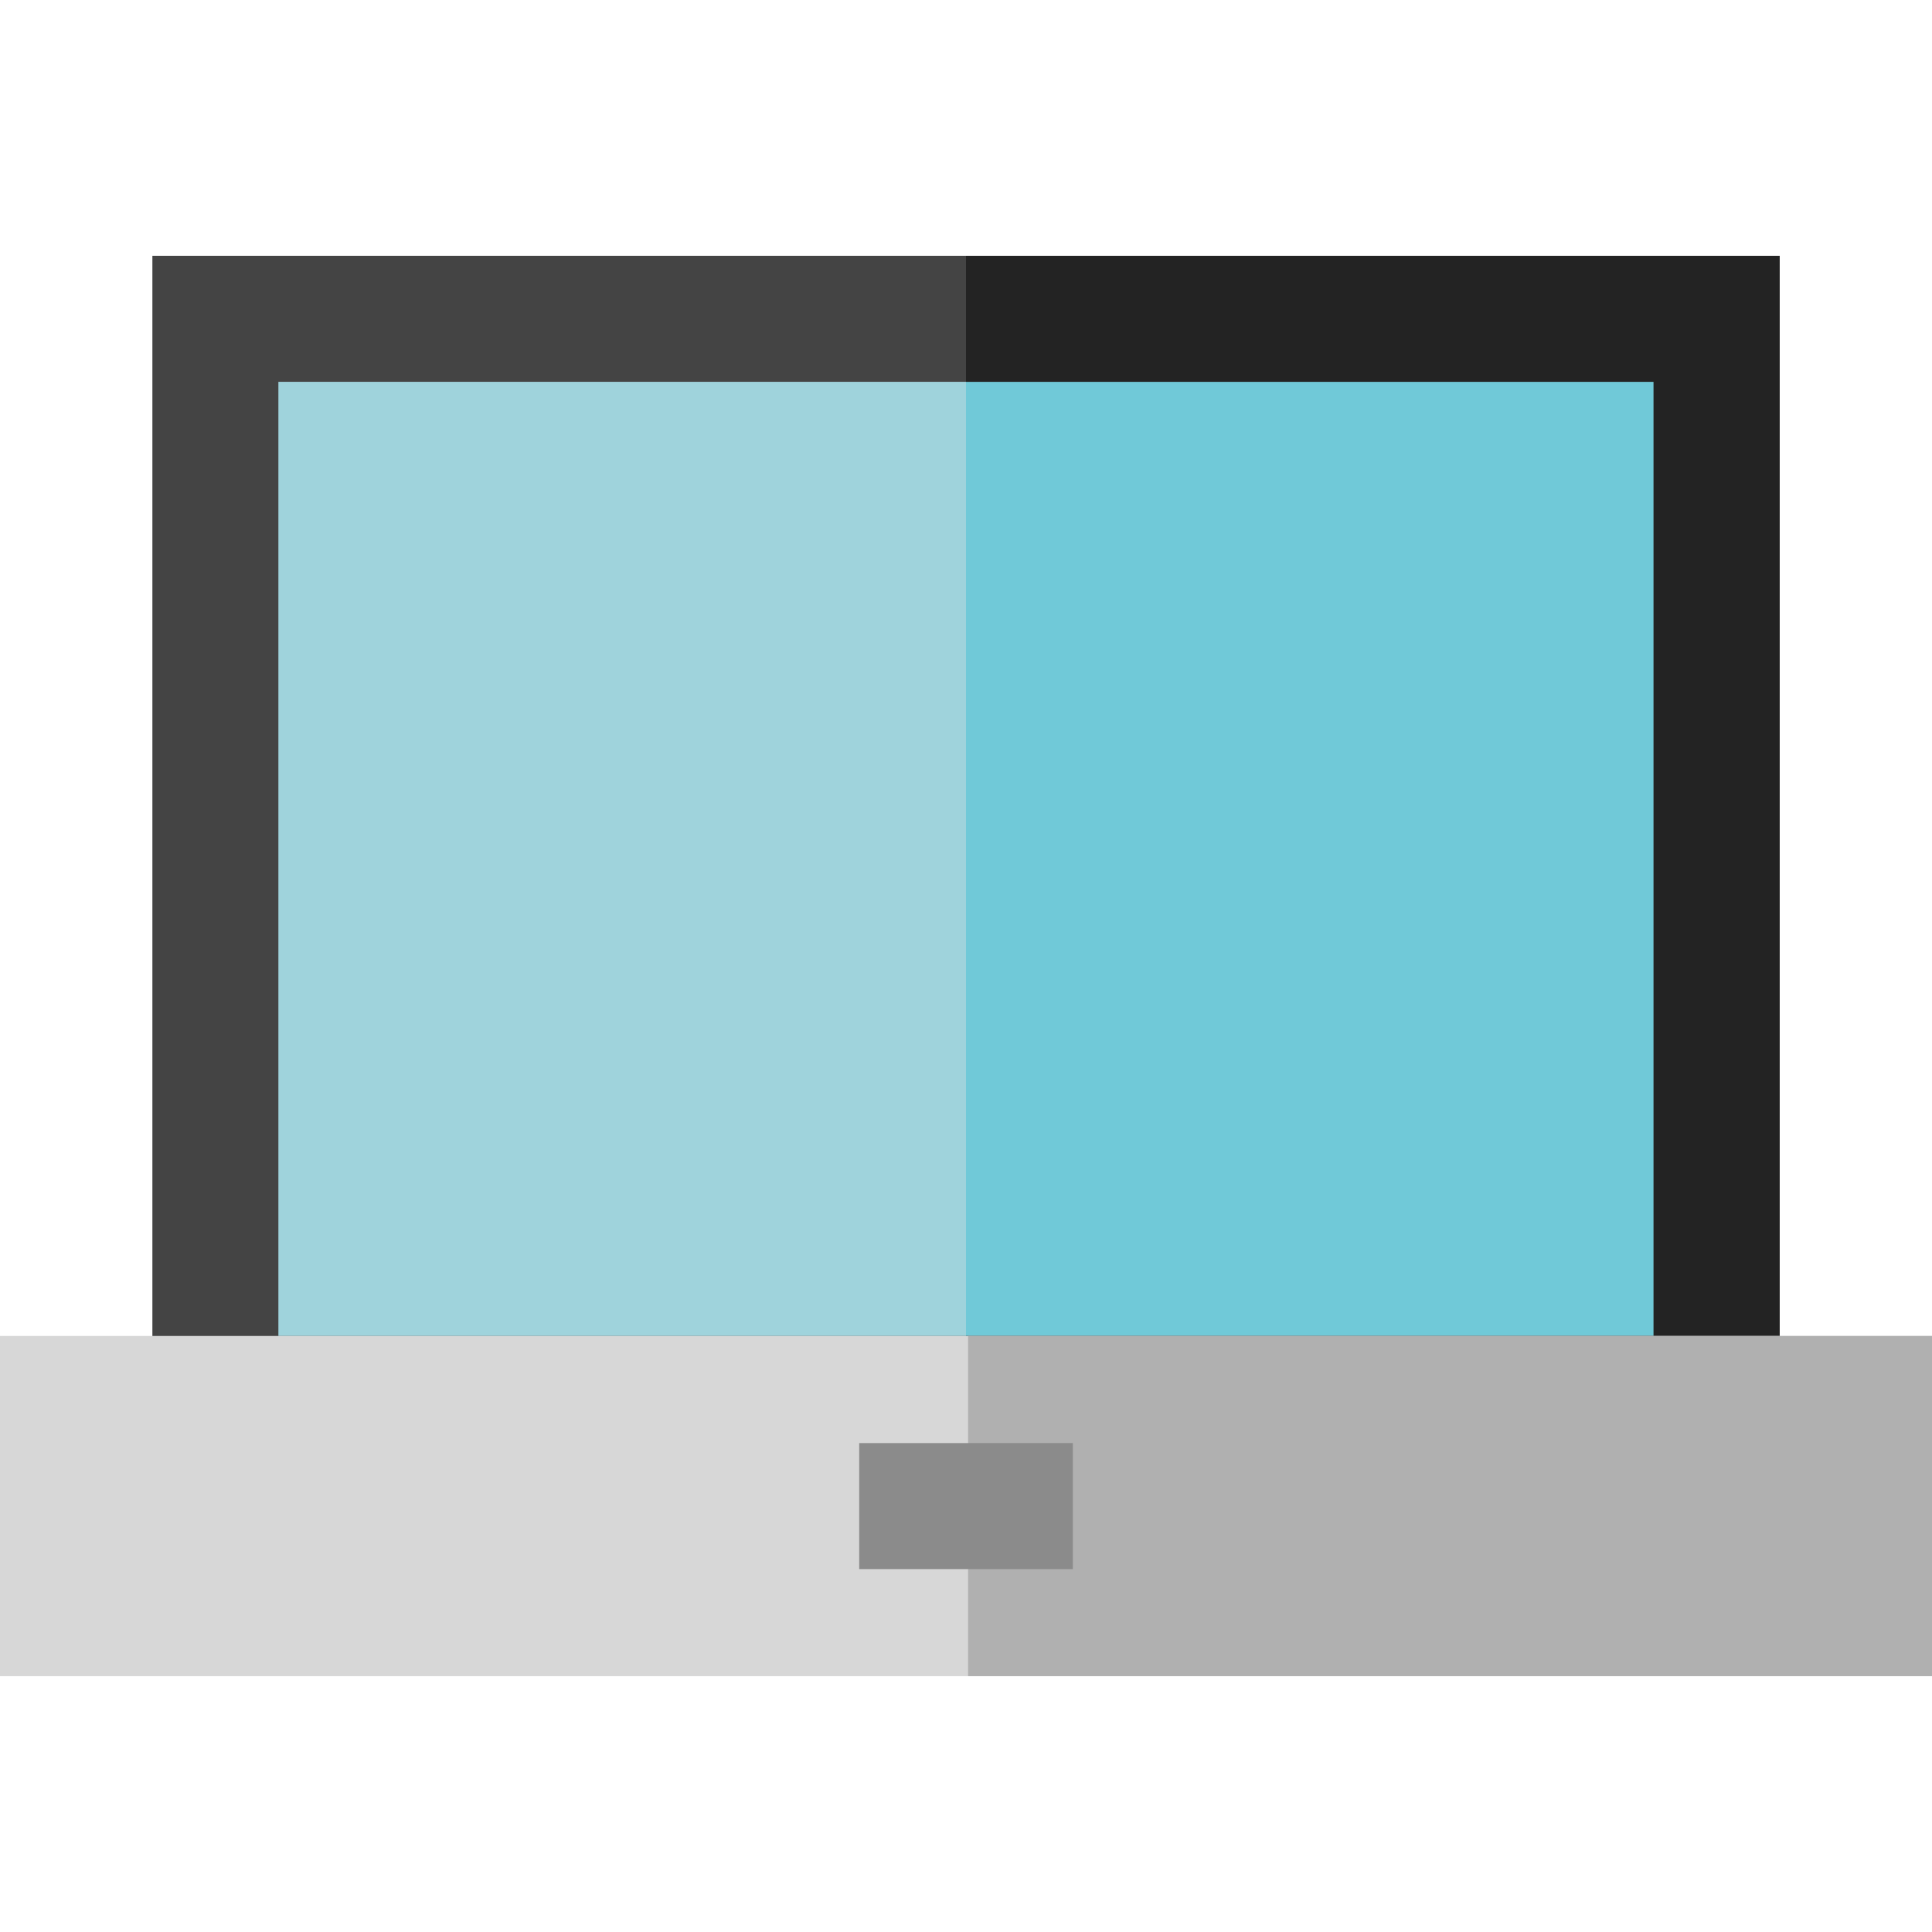
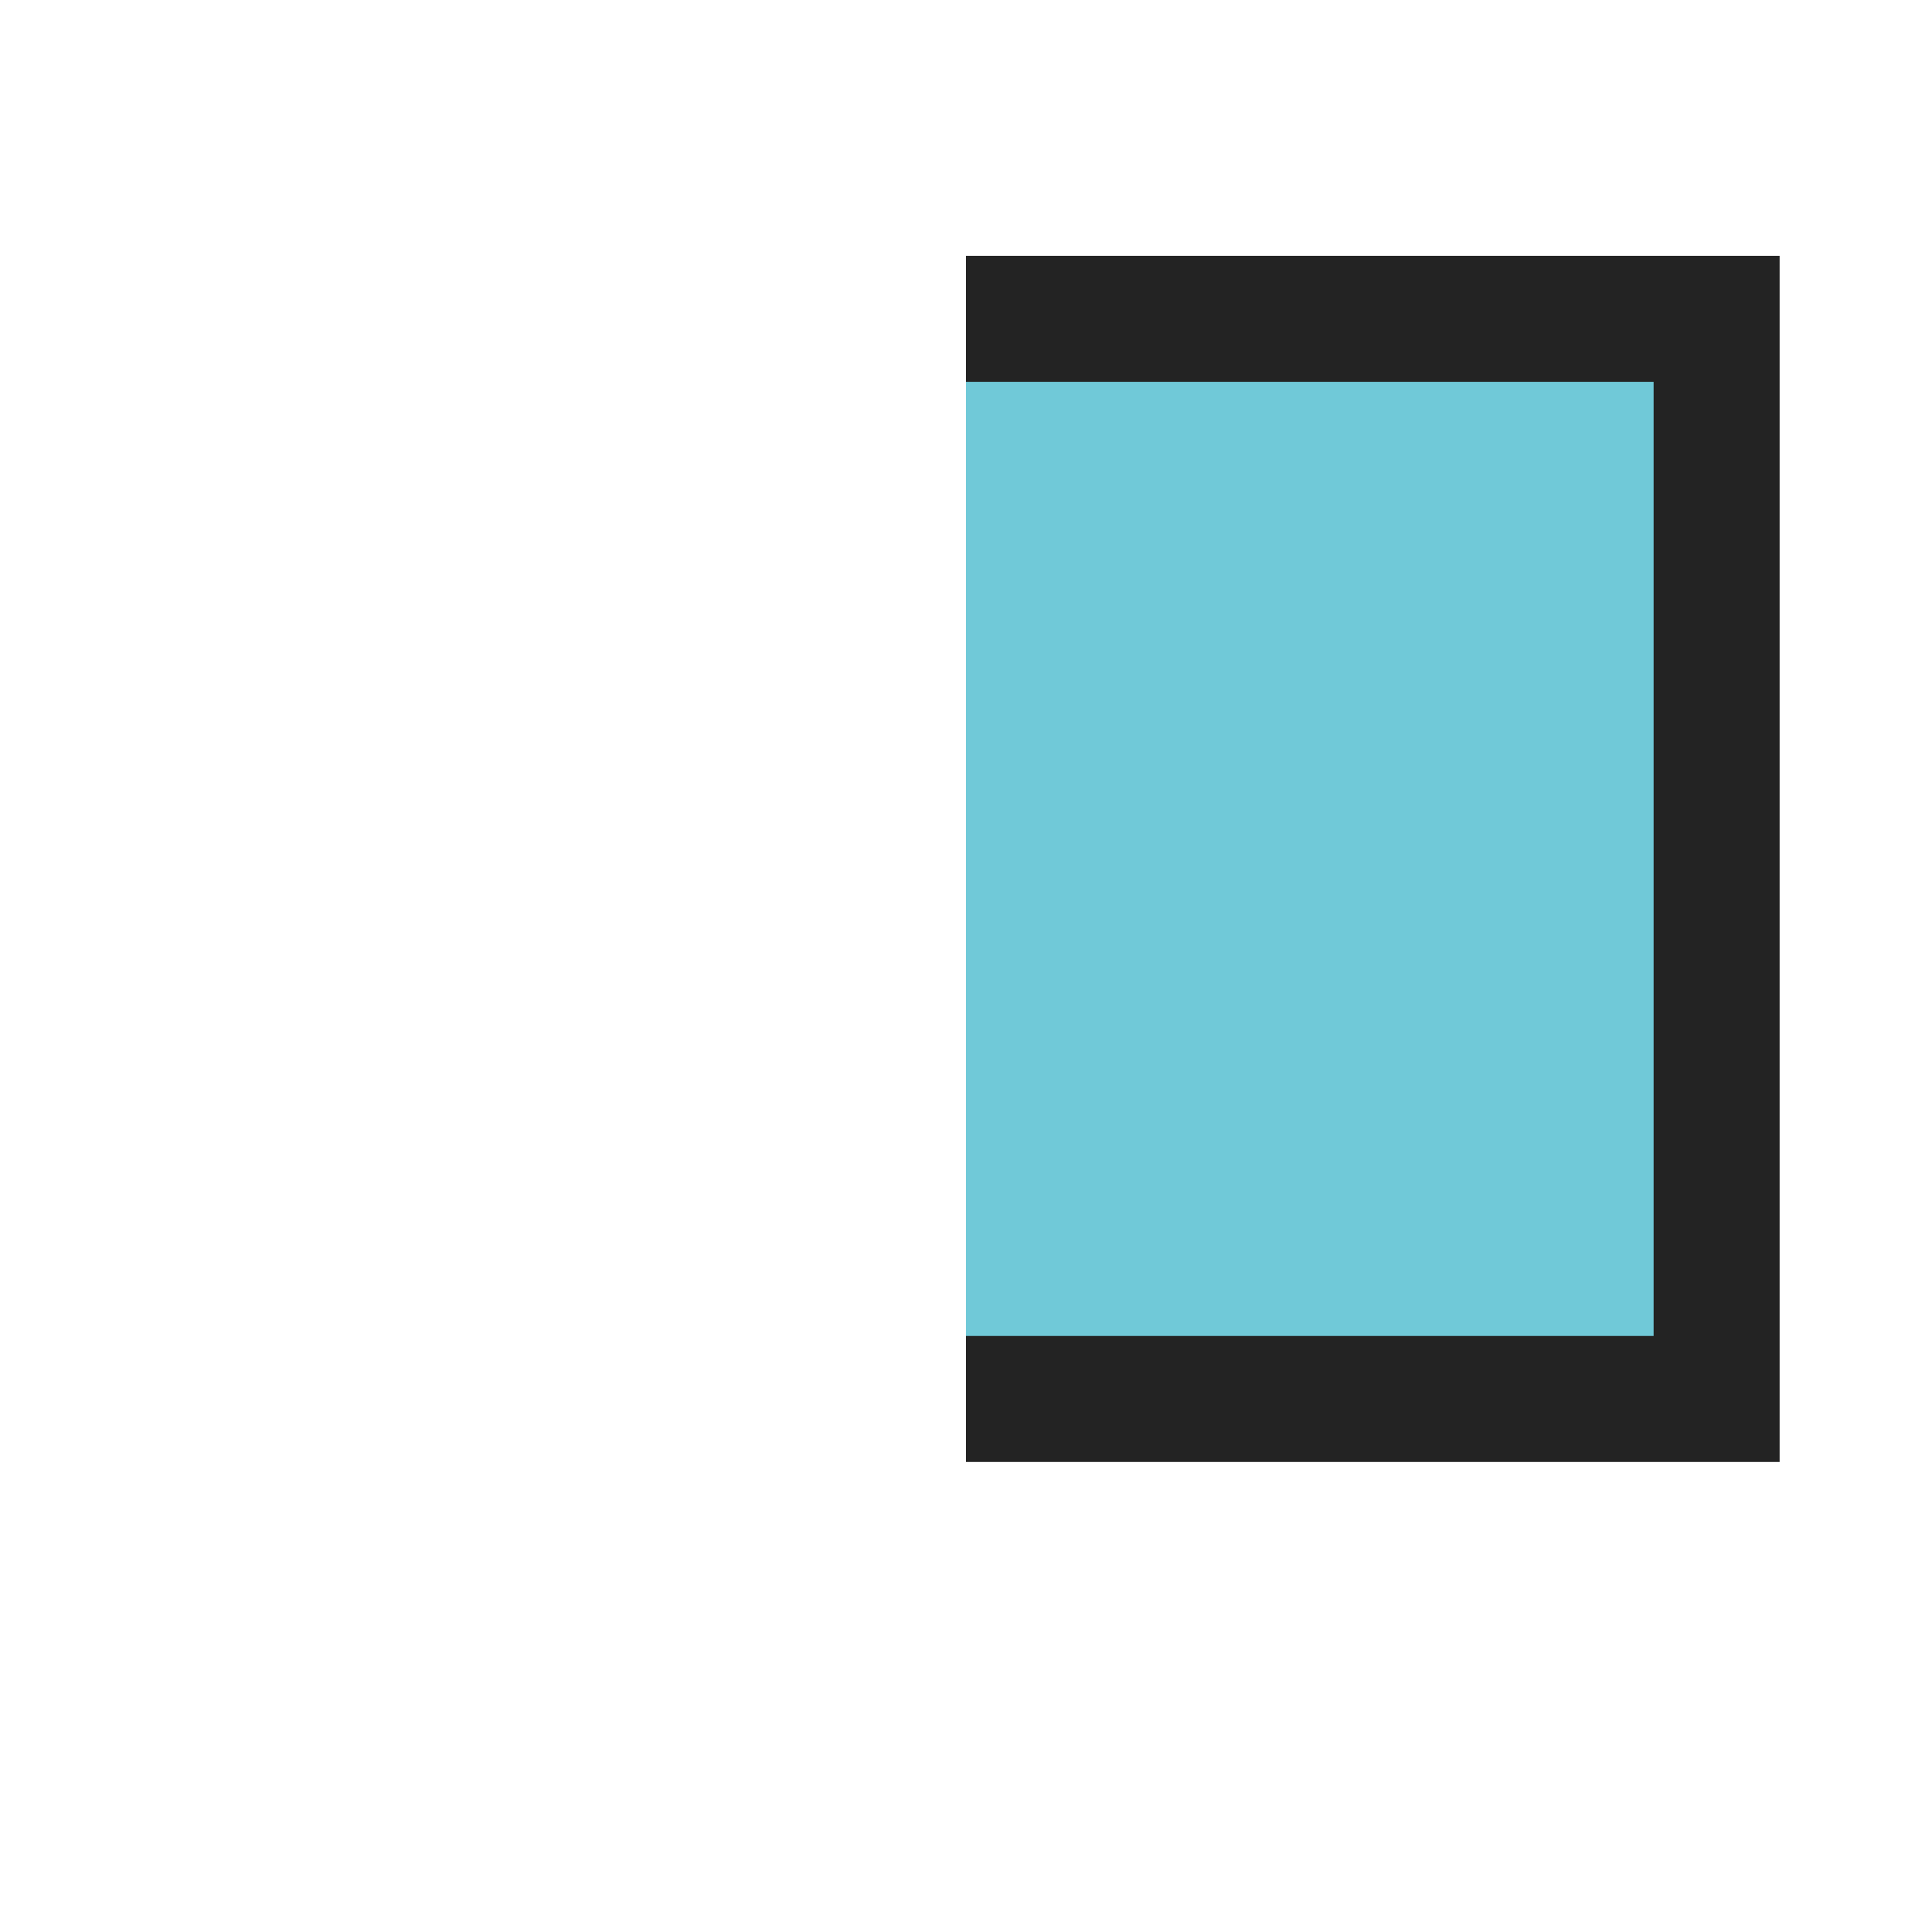
<svg xmlns="http://www.w3.org/2000/svg" version="1.1" id="Layer_1" viewBox="0 0 512 512" xml:space="preserve">
-   <rect x="57.077" y="84.491" style="fill:#9FD3DC;" width="397.846" height="286.253" />
  <rect x="256" y="84.491" style="fill:#70C9D8;" width="198.923" height="286.253" />
-   <path style="fill:#444444;" d="M471.618,387.436H40.382V67.795h431.235V387.436z M73.774,354.045h364.453V101.187H73.774V354.045z" />
  <polygon style="fill:#232323;" points="471.618,67.795 256,67.795 256,101.187 438.226,101.187 438.226,354.045 256,354.045    256,387.436 471.618,387.436 " />
-   <path style="fill:#D7D7D7;" d="M512,444.204H0v-90.16h512V444.204z" />
-   <path style="fill:#B0B0B0;" d="M512,444.204H256.557v-90.16H512V444.204z" />
-   <rect x="227.695" y="382.431" style="fill:#8B8B8B;" width="56.617" height="33.391" />
</svg>